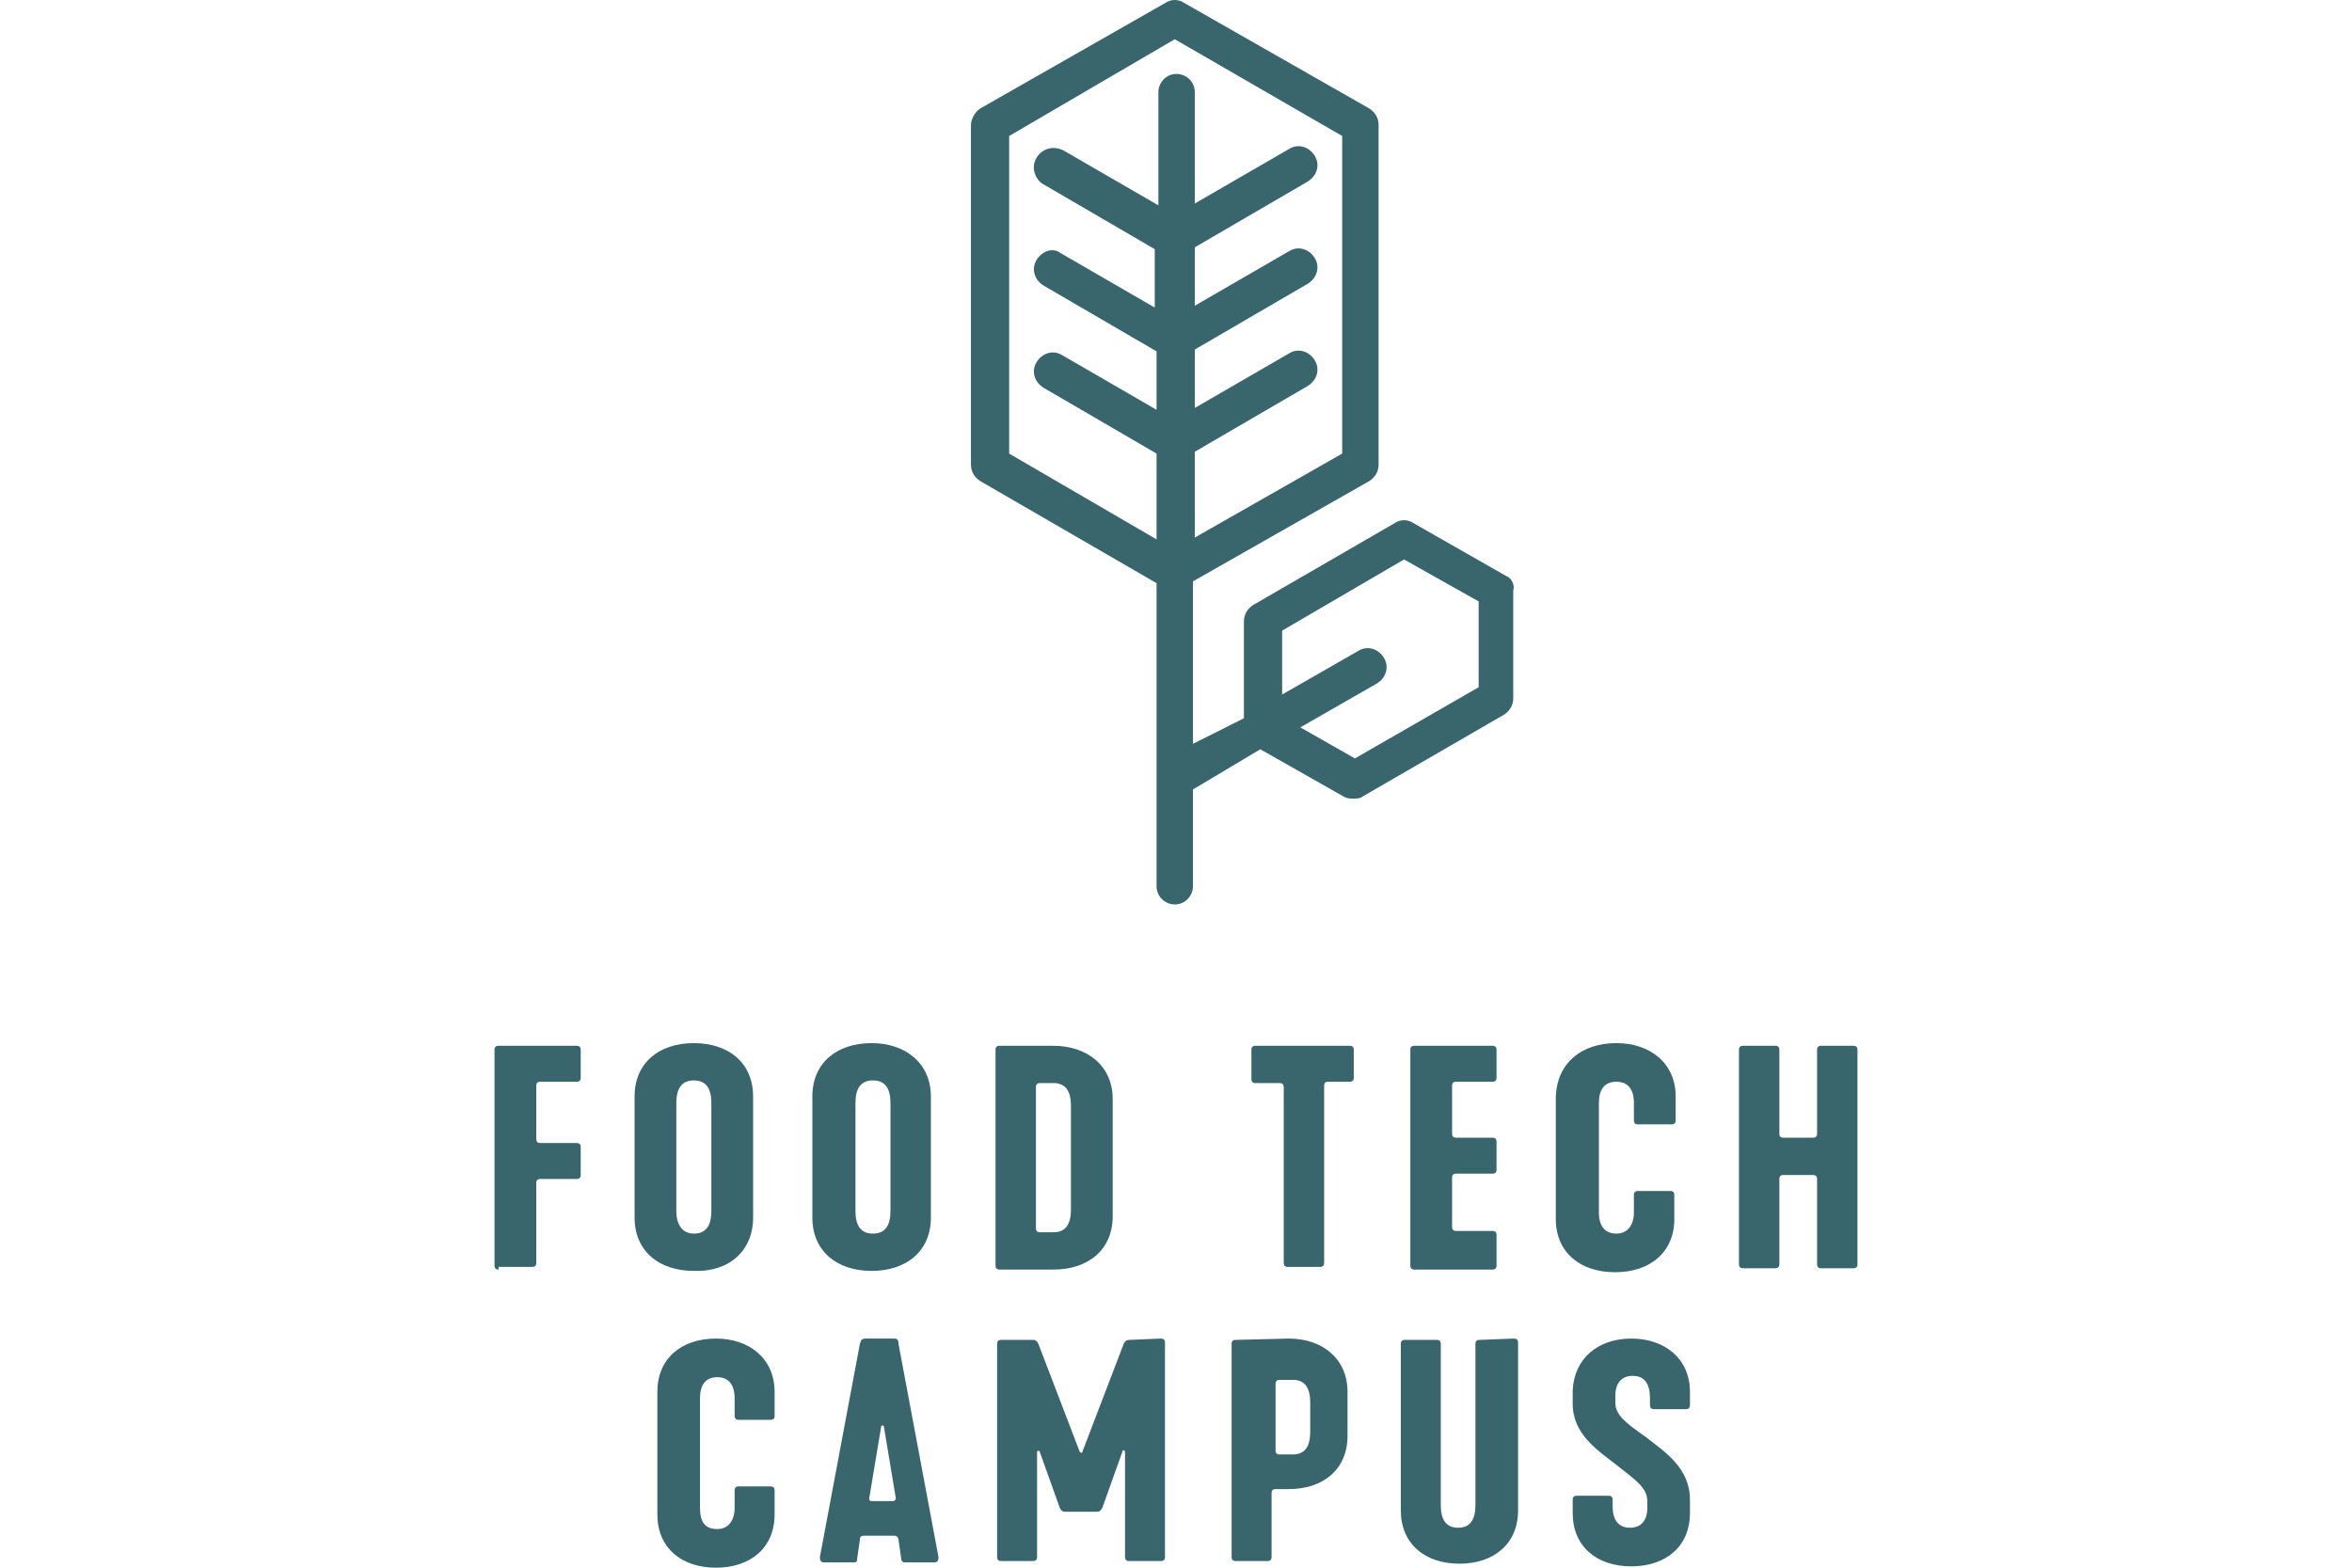
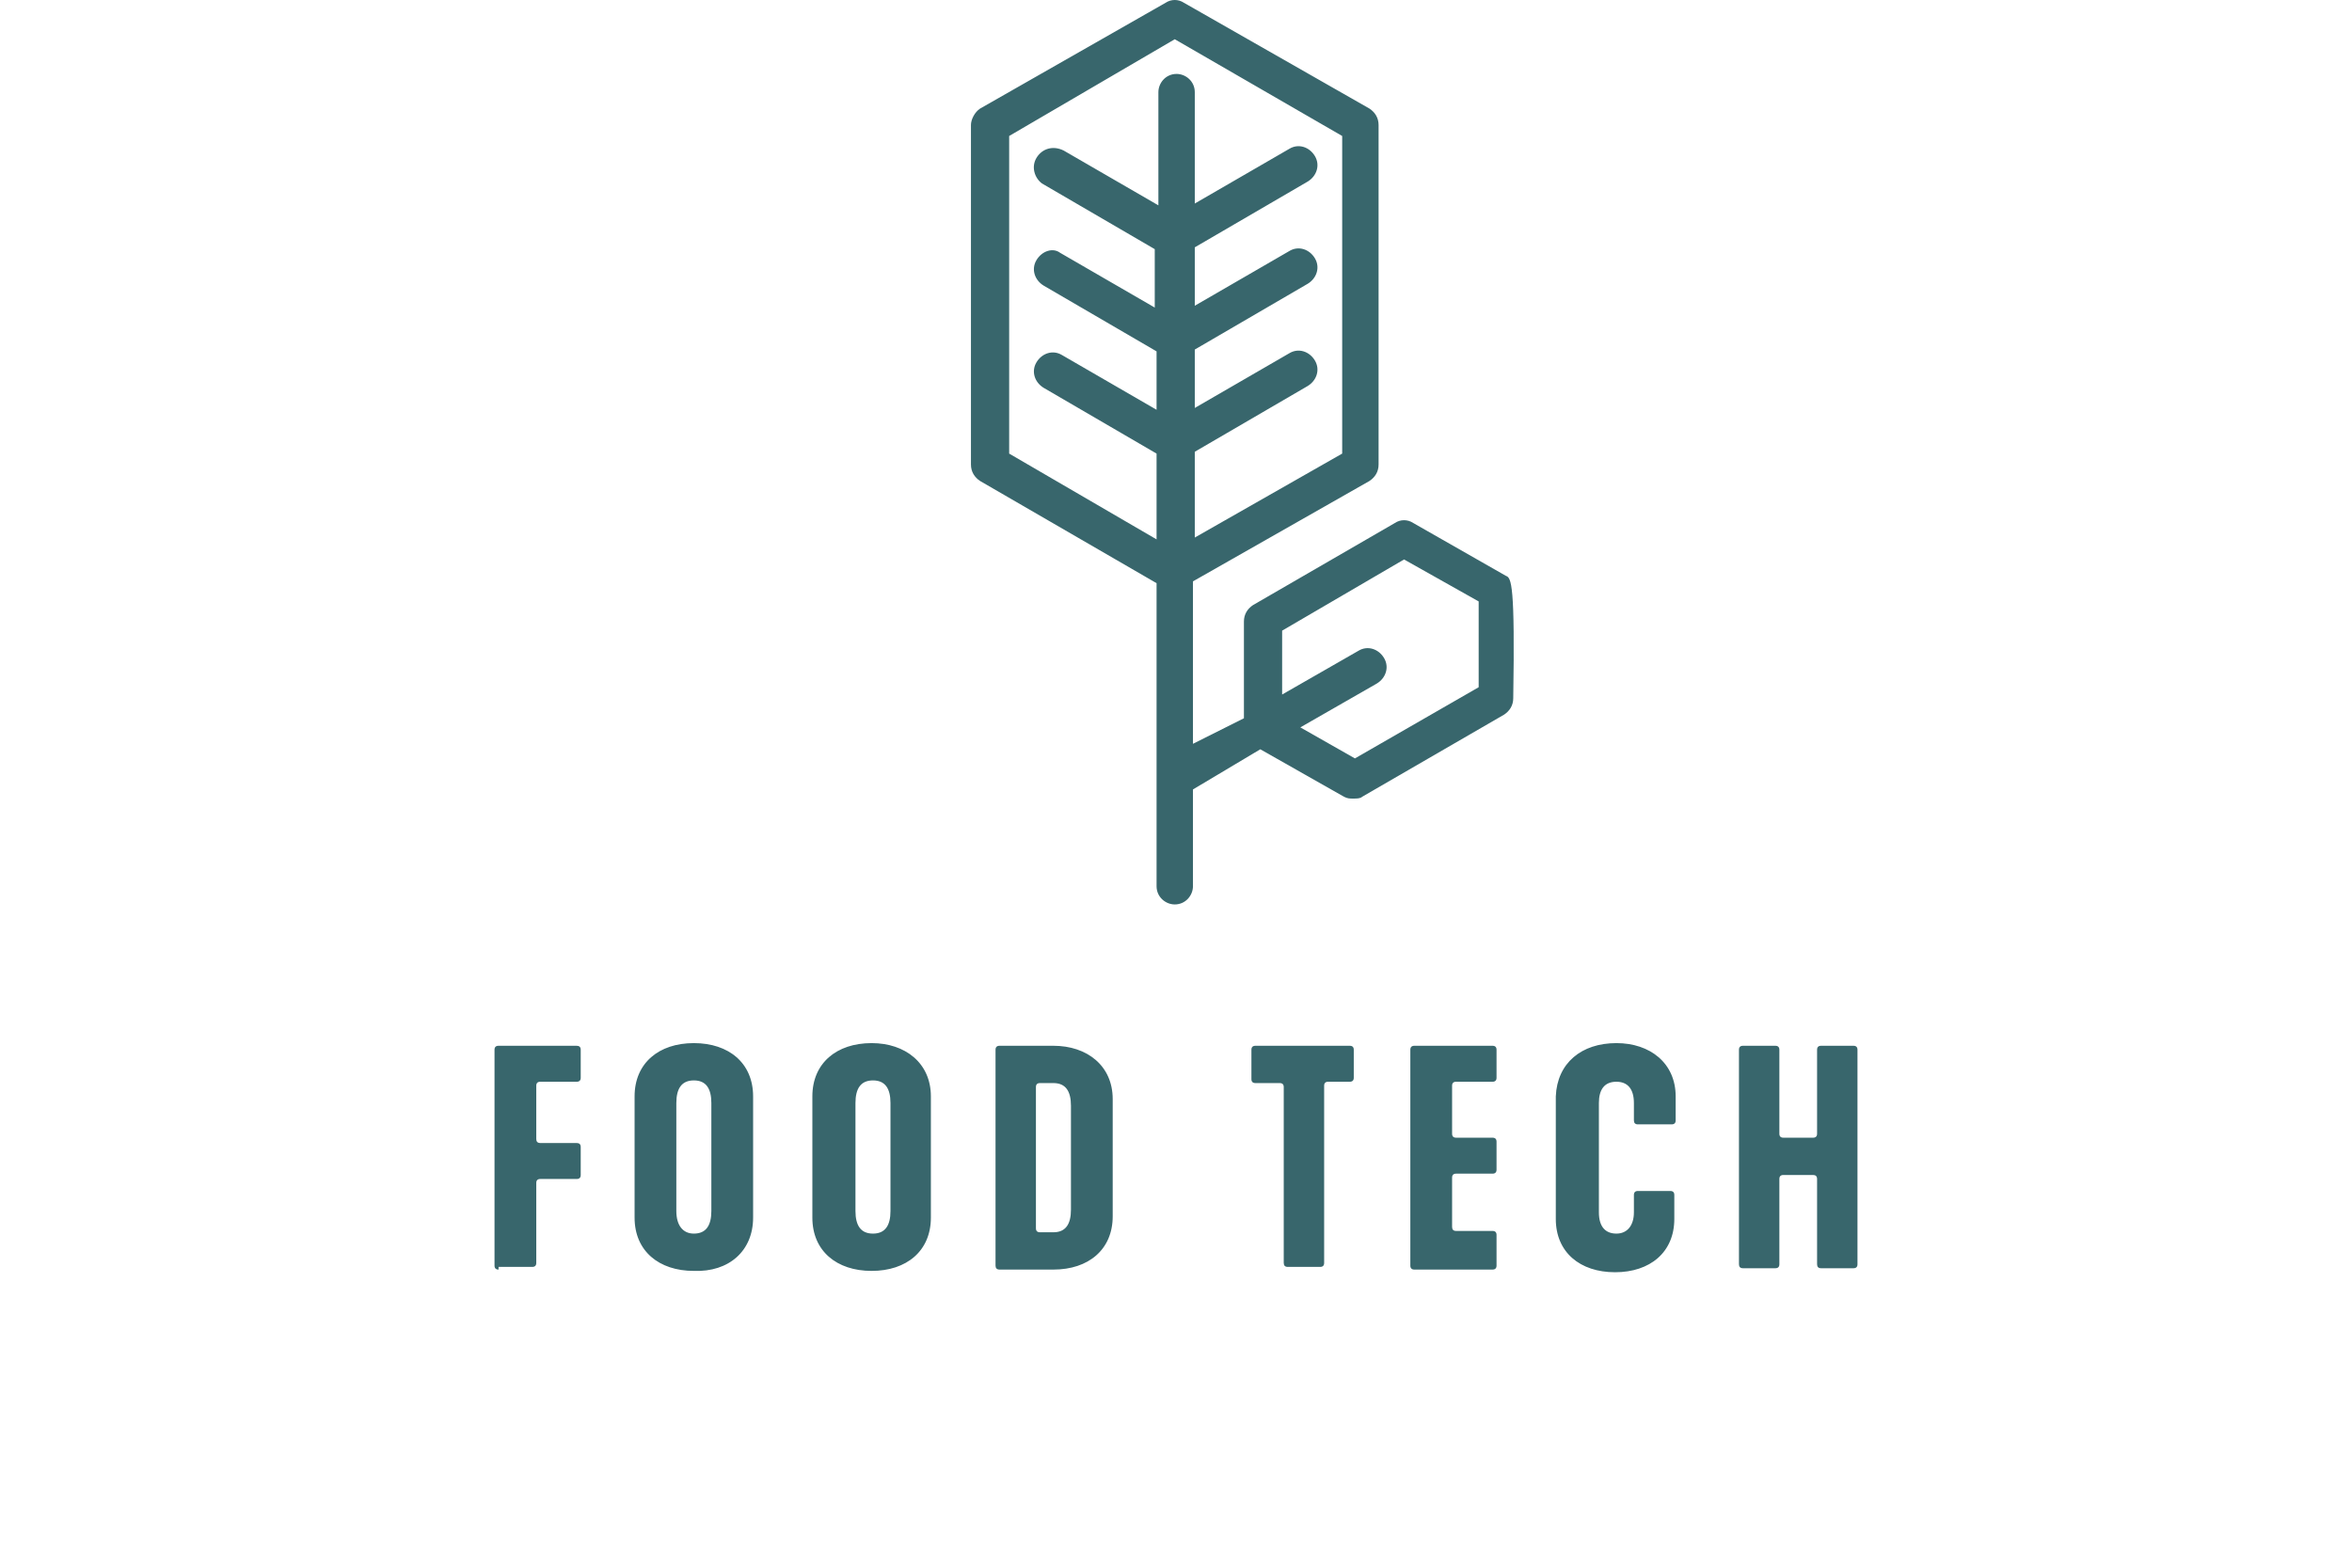
<svg xmlns="http://www.w3.org/2000/svg" width="240" height="160" viewBox="0 0 240 160" fill="none">
  <path fill-rule="evenodd" clip-rule="evenodd" d="M76.848 124.272V111.9C76.848 108.501 74.374 106.461 70.801 106.461C67.228 106.461 64.754 108.501 64.754 111.9V124.272C64.754 127.671 67.228 129.71 70.801 129.71C74.374 129.846 76.848 127.671 76.848 124.272ZM69.014 123.592V112.579C69.014 111.084 69.564 110.268 70.801 110.268C72.038 110.268 72.587 111.084 72.587 112.579V123.592C72.587 125.088 72.038 125.903 70.801 125.903C69.701 125.903 69.014 125.088 69.014 123.592ZM152.708 129.166C152.708 129.438 152.57 129.574 152.295 129.574H144.325C144.05 129.574 143.912 129.438 143.912 129.166V107.141C143.912 106.869 144.05 106.733 144.325 106.733H152.295C152.57 106.733 152.708 106.869 152.708 107.141V109.996C152.708 110.268 152.57 110.404 152.295 110.404H148.585C148.31 110.404 148.173 110.54 148.173 110.812V115.707C148.173 115.978 148.31 116.114 148.585 116.114H152.295C152.57 116.114 152.708 116.25 152.708 116.522V119.377C152.708 119.649 152.57 119.785 152.295 119.785H148.585C148.31 119.785 148.173 119.921 148.173 120.193V125.223C148.173 125.495 148.31 125.631 148.585 125.631H152.295C152.57 125.631 152.708 125.767 152.708 126.039V129.166ZM113.541 124.136C113.541 127.535 111.067 129.574 107.494 129.574H101.997C101.722 129.574 101.585 129.438 101.585 129.166V107.141C101.585 106.869 101.722 106.733 101.997 106.733H107.494C110.93 106.733 113.541 108.773 113.541 112.172V124.136ZM109.281 123.456C109.281 124.952 108.731 125.767 107.494 125.767H106.12C105.845 125.767 105.707 125.631 105.707 125.359V110.948C105.707 110.676 105.845 110.54 106.12 110.54H107.494C108.731 110.54 109.281 111.356 109.281 112.851V123.456ZM164.939 106.461C168.374 106.461 170.986 108.501 170.986 111.9V114.347C170.986 114.619 170.848 114.755 170.573 114.755H167.138C166.863 114.755 166.725 114.619 166.725 114.347V112.579C166.725 111.084 166.038 110.404 164.939 110.404C163.702 110.404 163.152 111.22 163.152 112.579V123.728C163.152 125.224 163.839 125.903 164.939 125.903C166.038 125.903 166.725 125.088 166.725 123.728V121.961C166.725 121.689 166.863 121.553 167.138 121.553H170.436C170.711 121.553 170.848 121.689 170.848 121.961V124.408C170.848 127.807 168.374 129.846 164.801 129.846C161.228 129.846 158.755 127.807 158.755 124.408V111.9C158.892 108.501 161.366 106.461 164.939 106.461ZM94.988 124.272C94.988 127.671 92.514 129.71 88.941 129.71C85.368 129.71 82.894 127.671 82.894 124.272V111.9C82.894 108.501 85.368 106.461 88.941 106.461C92.377 106.461 94.988 108.501 94.988 111.9V124.272ZM87.292 123.592V112.579C87.292 111.084 87.842 110.268 89.079 110.268C90.316 110.268 90.865 111.084 90.865 112.579V123.592C90.865 125.088 90.316 125.903 89.079 125.903C87.842 125.903 87.292 125.088 87.292 123.592ZM50.874 129.574C50.599 129.574 50.461 129.438 50.461 129.166V107.141C50.461 106.869 50.599 106.733 50.874 106.733H58.844C59.119 106.733 59.257 106.869 59.257 107.141V109.996C59.257 110.268 59.119 110.404 58.844 110.404H55.134C54.859 110.404 54.722 110.54 54.722 110.812V116.25C54.722 116.522 54.859 116.658 55.134 116.658H58.844C59.119 116.658 59.257 116.794 59.257 117.066V119.921C59.257 120.193 59.119 120.329 58.844 120.329H55.134C54.859 120.329 54.722 120.465 54.722 120.737V128.894C54.722 129.166 54.584 129.302 54.309 129.302H50.874V129.574ZM189.126 106.733C189.401 106.733 189.538 106.869 189.538 107.141V129.03C189.538 129.302 189.401 129.438 189.126 129.438H185.828C185.553 129.438 185.416 129.302 185.416 129.03V120.329C185.416 120.057 185.278 119.921 185.003 119.921H181.98C181.705 119.921 181.568 120.057 181.568 120.329V129.03C181.568 129.302 181.43 129.438 181.155 129.438H177.857C177.582 129.438 177.445 129.302 177.445 129.03V107.141C177.445 106.869 177.582 106.733 177.857 106.733H181.155C181.43 106.733 181.568 106.869 181.568 107.141V115.707C181.568 115.978 181.705 116.114 181.98 116.114H185.003C185.278 116.114 185.416 115.978 185.416 115.707V107.141C185.416 106.869 185.553 106.733 185.828 106.733H189.126ZM128.108 110.54C127.833 110.54 127.696 110.404 127.696 110.132V107.141C127.696 106.869 127.833 106.733 128.108 106.733H137.728C138.003 106.733 138.14 106.869 138.14 107.141V109.996C138.14 110.268 138.003 110.404 137.728 110.404H135.529C135.254 110.404 135.117 110.54 135.117 110.812V128.894C135.117 129.166 134.98 129.302 134.705 129.302H131.406C131.132 129.302 130.994 129.166 130.994 128.894V110.948C130.994 110.676 130.857 110.54 130.582 110.54H128.108Z" fill="#38666C" />
-   <path fill-rule="evenodd" clip-rule="evenodd" d="M118.468 136.615C118.74 136.615 118.876 136.751 118.876 137.023V158.912C118.876 159.184 118.74 159.32 118.468 159.32H115.205C114.934 159.32 114.798 159.184 114.798 158.912V148.172C114.798 148.036 114.526 147.9 114.526 148.172L112.486 153.882C112.35 154.154 112.214 154.29 111.943 154.29H108.68C108.408 154.29 108.272 154.154 108.136 153.882L106.096 148.172C106.096 148.036 105.824 148.036 105.824 148.172V158.912C105.824 159.184 105.688 159.32 105.417 159.32H102.154C101.882 159.32 101.746 159.184 101.746 158.912V137.159C101.746 136.887 101.882 136.751 102.154 136.751H105.417C105.688 136.751 105.824 136.887 105.96 137.159L110.175 148.172C110.311 148.308 110.447 148.308 110.447 148.172L114.662 137.159C114.798 136.887 114.934 136.751 115.205 136.751L118.468 136.615ZM131.52 136.615C134.919 136.615 137.502 138.655 137.502 142.054V146.54C137.502 149.939 135.055 151.978 131.52 151.978H130.161C129.889 151.978 129.753 152.114 129.753 152.386V158.912C129.753 159.184 129.617 159.32 129.345 159.32H126.082C125.81 159.32 125.674 159.184 125.674 158.912V137.159C125.674 136.887 125.81 136.751 126.082 136.751L131.52 136.615ZM133.696 146.132C133.696 147.628 133.152 148.443 131.928 148.443H130.569C130.297 148.443 130.161 148.308 130.161 148.036V141.238C130.161 140.966 130.297 140.83 130.569 140.83H131.928C133.152 140.83 133.696 141.646 133.696 143.141V146.132ZM73.059 136.615C76.458 136.615 79.041 138.655 79.041 142.054V144.501C79.041 144.773 78.905 144.909 78.633 144.909H75.37C75.098 144.909 74.962 144.773 74.962 144.501V142.733C74.962 141.238 74.282 140.558 73.195 140.558C71.971 140.558 71.427 141.374 71.427 142.733V153.882C71.427 155.377 71.971 156.057 73.195 156.057C74.282 156.057 74.962 155.241 74.962 153.882V152.114C74.962 151.842 75.098 151.706 75.37 151.706H78.633C78.905 151.706 79.041 151.842 79.041 152.114V154.562C79.041 157.96 76.594 160 73.059 160C69.524 160 67.077 157.96 67.077 154.562V142.054C67.077 138.655 69.524 136.615 73.059 136.615ZM154.497 136.615C154.769 136.615 154.905 136.751 154.905 137.023V154.154C154.905 157.553 152.458 159.592 148.923 159.592C145.388 159.592 142.941 157.553 142.941 154.154V137.159C142.941 136.887 143.077 136.751 143.349 136.751H146.612C146.883 136.751 147.019 136.887 147.019 137.159V153.61C147.019 155.105 147.563 155.921 148.787 155.921C150.01 155.921 150.554 155.105 150.554 153.61V137.159C150.554 136.887 150.69 136.751 150.962 136.751L154.497 136.615ZM166.461 136.615C169.86 136.615 172.443 138.655 172.443 142.054V143.413C172.443 143.685 172.307 143.821 172.036 143.821H168.773C168.501 143.821 168.365 143.685 168.365 143.413V142.733C168.365 141.238 167.821 140.422 166.597 140.422C165.51 140.422 164.83 141.102 164.83 142.461V143.141C164.83 144.501 166.053 145.316 167.957 146.676C169.86 148.172 172.443 149.803 172.443 153.066V154.426C172.443 157.825 169.996 159.864 166.461 159.864C162.926 159.864 160.479 157.825 160.479 154.426V153.066C160.479 152.794 160.615 152.658 160.887 152.658H164.15C164.422 152.658 164.558 152.794 164.558 153.066V153.746C164.558 155.241 165.238 155.921 166.325 155.921C167.413 155.921 168.093 155.241 168.093 153.882V153.202C168.093 151.842 166.869 151.027 164.966 149.531C163.062 148.036 160.479 146.404 160.479 143.277V141.918C160.615 138.655 163.062 136.615 166.461 136.615ZM91.685 137.159L95.764 158.912C95.764 159.32 95.628 159.456 95.356 159.456H92.365C92.093 159.456 91.957 159.32 91.957 159.048L91.685 157.145C91.685 157.009 91.549 156.737 91.277 156.737H88.15C87.742 156.737 87.742 157.009 87.742 157.145L87.47 159.048C87.47 159.456 87.334 159.456 87.062 159.456H84.071C83.799 159.456 83.663 159.32 83.663 158.912L87.742 137.159C87.878 136.751 87.878 136.615 88.422 136.615H91.277C91.549 136.615 91.685 136.751 91.685 137.159ZM91.141 153.202H88.966C88.694 153.202 88.694 153.066 88.694 152.93L89.917 145.588C89.917 145.452 90.189 145.452 90.189 145.588L91.413 152.93C91.413 153.066 91.277 153.202 91.141 153.202Z" fill="#38666C" />
-   <path fill-rule="evenodd" clip-rule="evenodd" d="M153.67 58.775L144.2 53.373C143.643 53 142.9 53 142.343 53.373L127.859 61.756C127.302 62.128 126.931 62.687 126.931 63.432V73.306L121.731 75.914V59.334L139.743 49.088C140.3 48.715 140.672 48.157 140.672 47.411V12.761C140.672 12.016 140.3 11.457 139.743 11.084L120.803 0.279C120.246 -0.093 119.503 -0.093 118.946 0.279L100.005 11.084C99.448 11.457 99.077 12.202 99.077 12.761V47.411C99.077 48.157 99.448 48.715 100.005 49.088L118.017 59.52V90.445C118.017 91.562 118.946 92.308 119.874 92.308C120.988 92.308 121.731 91.376 121.731 90.445V80.571L128.602 76.473L137.144 81.317C137.515 81.503 137.701 81.503 138.072 81.503C138.443 81.503 138.815 81.503 139.001 81.317L153.485 72.933C154.042 72.561 154.413 72.002 154.413 71.257V60.266C154.599 59.707 154.227 58.961 153.67 58.775ZM102.976 46.294V13.879L119.874 4.005L136.958 13.879V46.294L121.917 54.863V46.107L133.43 39.401C134.358 38.842 134.73 37.724 134.173 36.793C133.615 35.861 132.501 35.489 131.573 36.047L121.917 41.636V35.675L133.43 28.968C134.358 28.41 134.73 27.292 134.173 26.36C133.615 25.429 132.501 25.056 131.573 25.615L121.917 31.204V25.243L133.43 18.536C134.358 17.977 134.73 16.859 134.173 15.928C133.615 14.996 132.501 14.624 131.573 15.183L121.917 20.772V9.408C121.917 8.29 120.988 7.545 120.06 7.545C118.946 7.545 118.203 8.476 118.203 9.408V20.958L108.547 15.369C107.433 14.81 106.319 15.183 105.762 16.114C105.205 17.046 105.576 18.163 106.319 18.722L117.832 25.429V31.39L108.176 25.801C107.433 25.243 106.319 25.615 105.762 26.547C105.205 27.478 105.576 28.596 106.504 29.155L118.017 35.861V41.823L108.361 36.234C107.433 35.675 106.319 36.047 105.762 36.979C105.205 37.91 105.576 39.028 106.504 39.587L118.017 46.294V55.049L102.976 46.294ZM150.885 70.139L138.258 77.404L132.687 74.237L140.486 69.766C141.415 69.207 141.786 68.09 141.229 67.158C140.672 66.227 139.558 65.854 138.629 66.413L130.83 70.884V64.364L143.271 57.099L150.885 61.383V70.139Z" fill="#38666C" />
+   <path fill-rule="evenodd" clip-rule="evenodd" d="M153.67 58.775L144.2 53.373C143.643 53 142.9 53 142.343 53.373L127.859 61.756C127.302 62.128 126.931 62.687 126.931 63.432V73.306L121.731 75.914V59.334L139.743 49.088C140.3 48.715 140.672 48.157 140.672 47.411V12.761C140.672 12.016 140.3 11.457 139.743 11.084L120.803 0.279C120.246 -0.093 119.503 -0.093 118.946 0.279L100.005 11.084C99.448 11.457 99.077 12.202 99.077 12.761V47.411C99.077 48.157 99.448 48.715 100.005 49.088L118.017 59.52V90.445C118.017 91.562 118.946 92.308 119.874 92.308C120.988 92.308 121.731 91.376 121.731 90.445V80.571L128.602 76.473L137.144 81.317C137.515 81.503 137.701 81.503 138.072 81.503C138.443 81.503 138.815 81.503 139.001 81.317L153.485 72.933C154.042 72.561 154.413 72.002 154.413 71.257C154.599 59.707 154.227 58.961 153.67 58.775ZM102.976 46.294V13.879L119.874 4.005L136.958 13.879V46.294L121.917 54.863V46.107L133.43 39.401C134.358 38.842 134.73 37.724 134.173 36.793C133.615 35.861 132.501 35.489 131.573 36.047L121.917 41.636V35.675L133.43 28.968C134.358 28.41 134.73 27.292 134.173 26.36C133.615 25.429 132.501 25.056 131.573 25.615L121.917 31.204V25.243L133.43 18.536C134.358 17.977 134.73 16.859 134.173 15.928C133.615 14.996 132.501 14.624 131.573 15.183L121.917 20.772V9.408C121.917 8.29 120.988 7.545 120.06 7.545C118.946 7.545 118.203 8.476 118.203 9.408V20.958L108.547 15.369C107.433 14.81 106.319 15.183 105.762 16.114C105.205 17.046 105.576 18.163 106.319 18.722L117.832 25.429V31.39L108.176 25.801C107.433 25.243 106.319 25.615 105.762 26.547C105.205 27.478 105.576 28.596 106.504 29.155L118.017 35.861V41.823L108.361 36.234C107.433 35.675 106.319 36.047 105.762 36.979C105.205 37.91 105.576 39.028 106.504 39.587L118.017 46.294V55.049L102.976 46.294ZM150.885 70.139L138.258 77.404L132.687 74.237L140.486 69.766C141.415 69.207 141.786 68.09 141.229 67.158C140.672 66.227 139.558 65.854 138.629 66.413L130.83 70.884V64.364L143.271 57.099L150.885 61.383V70.139Z" fill="#38666C" />
</svg>